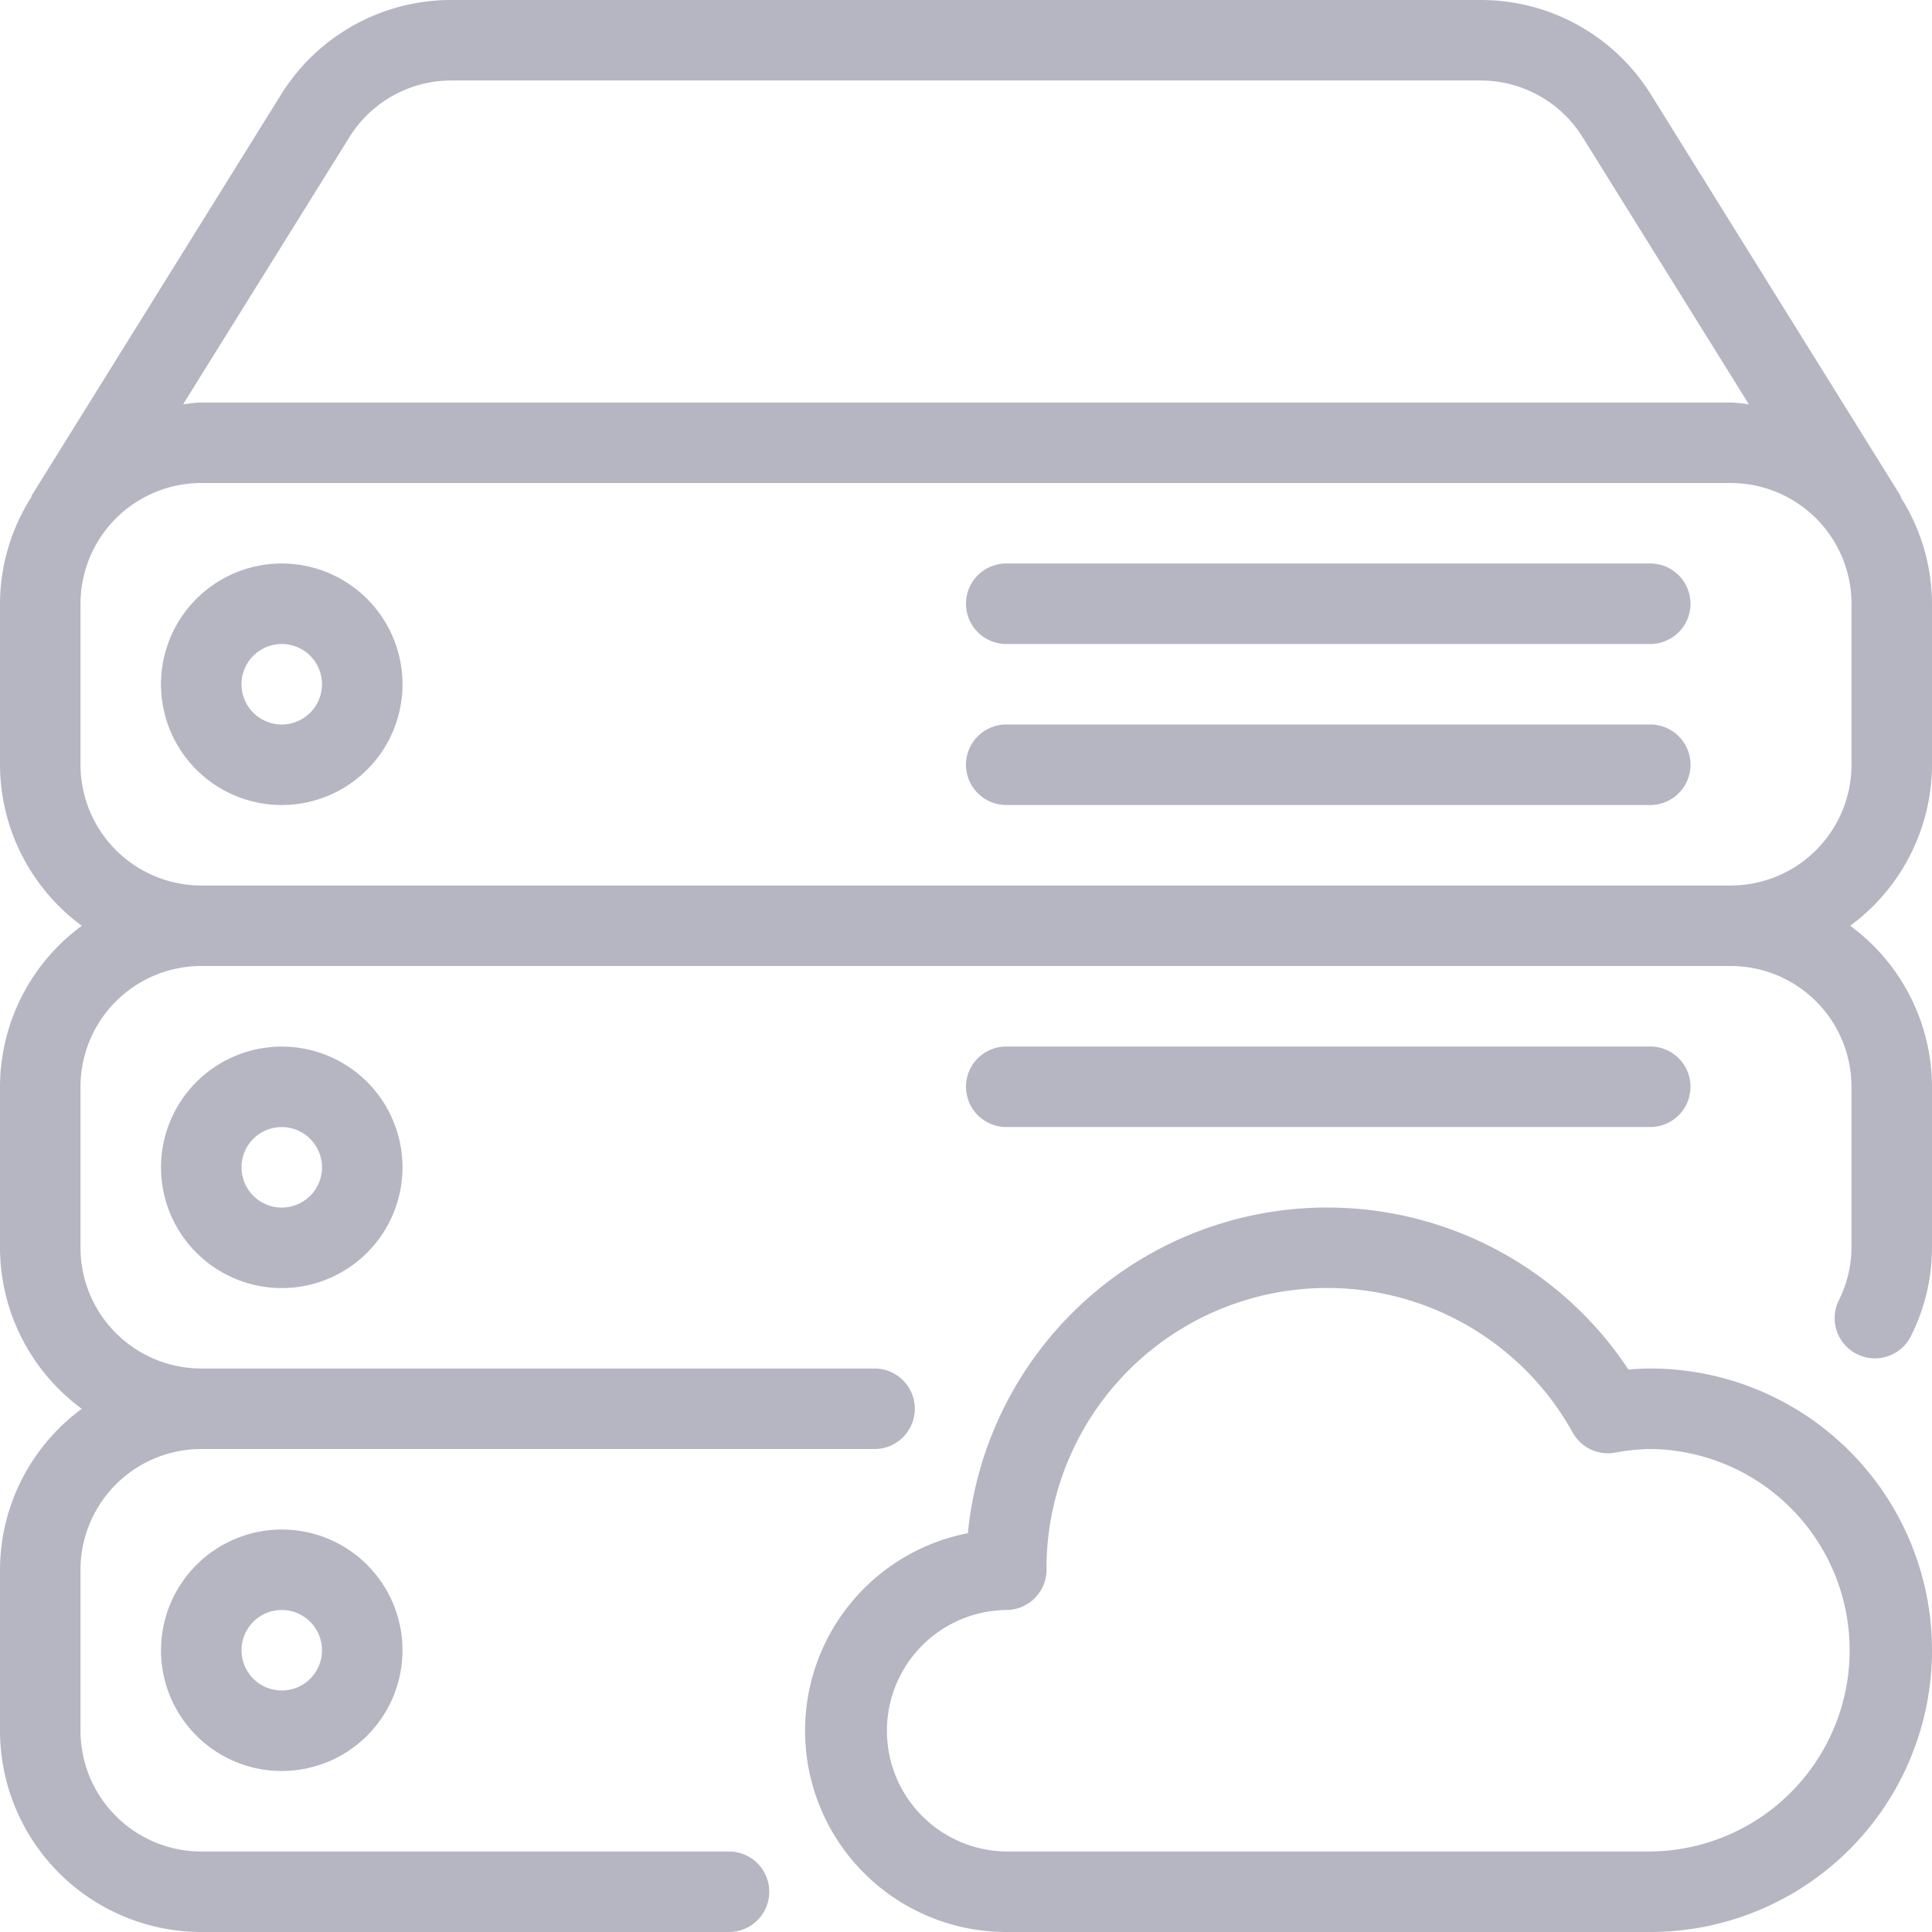
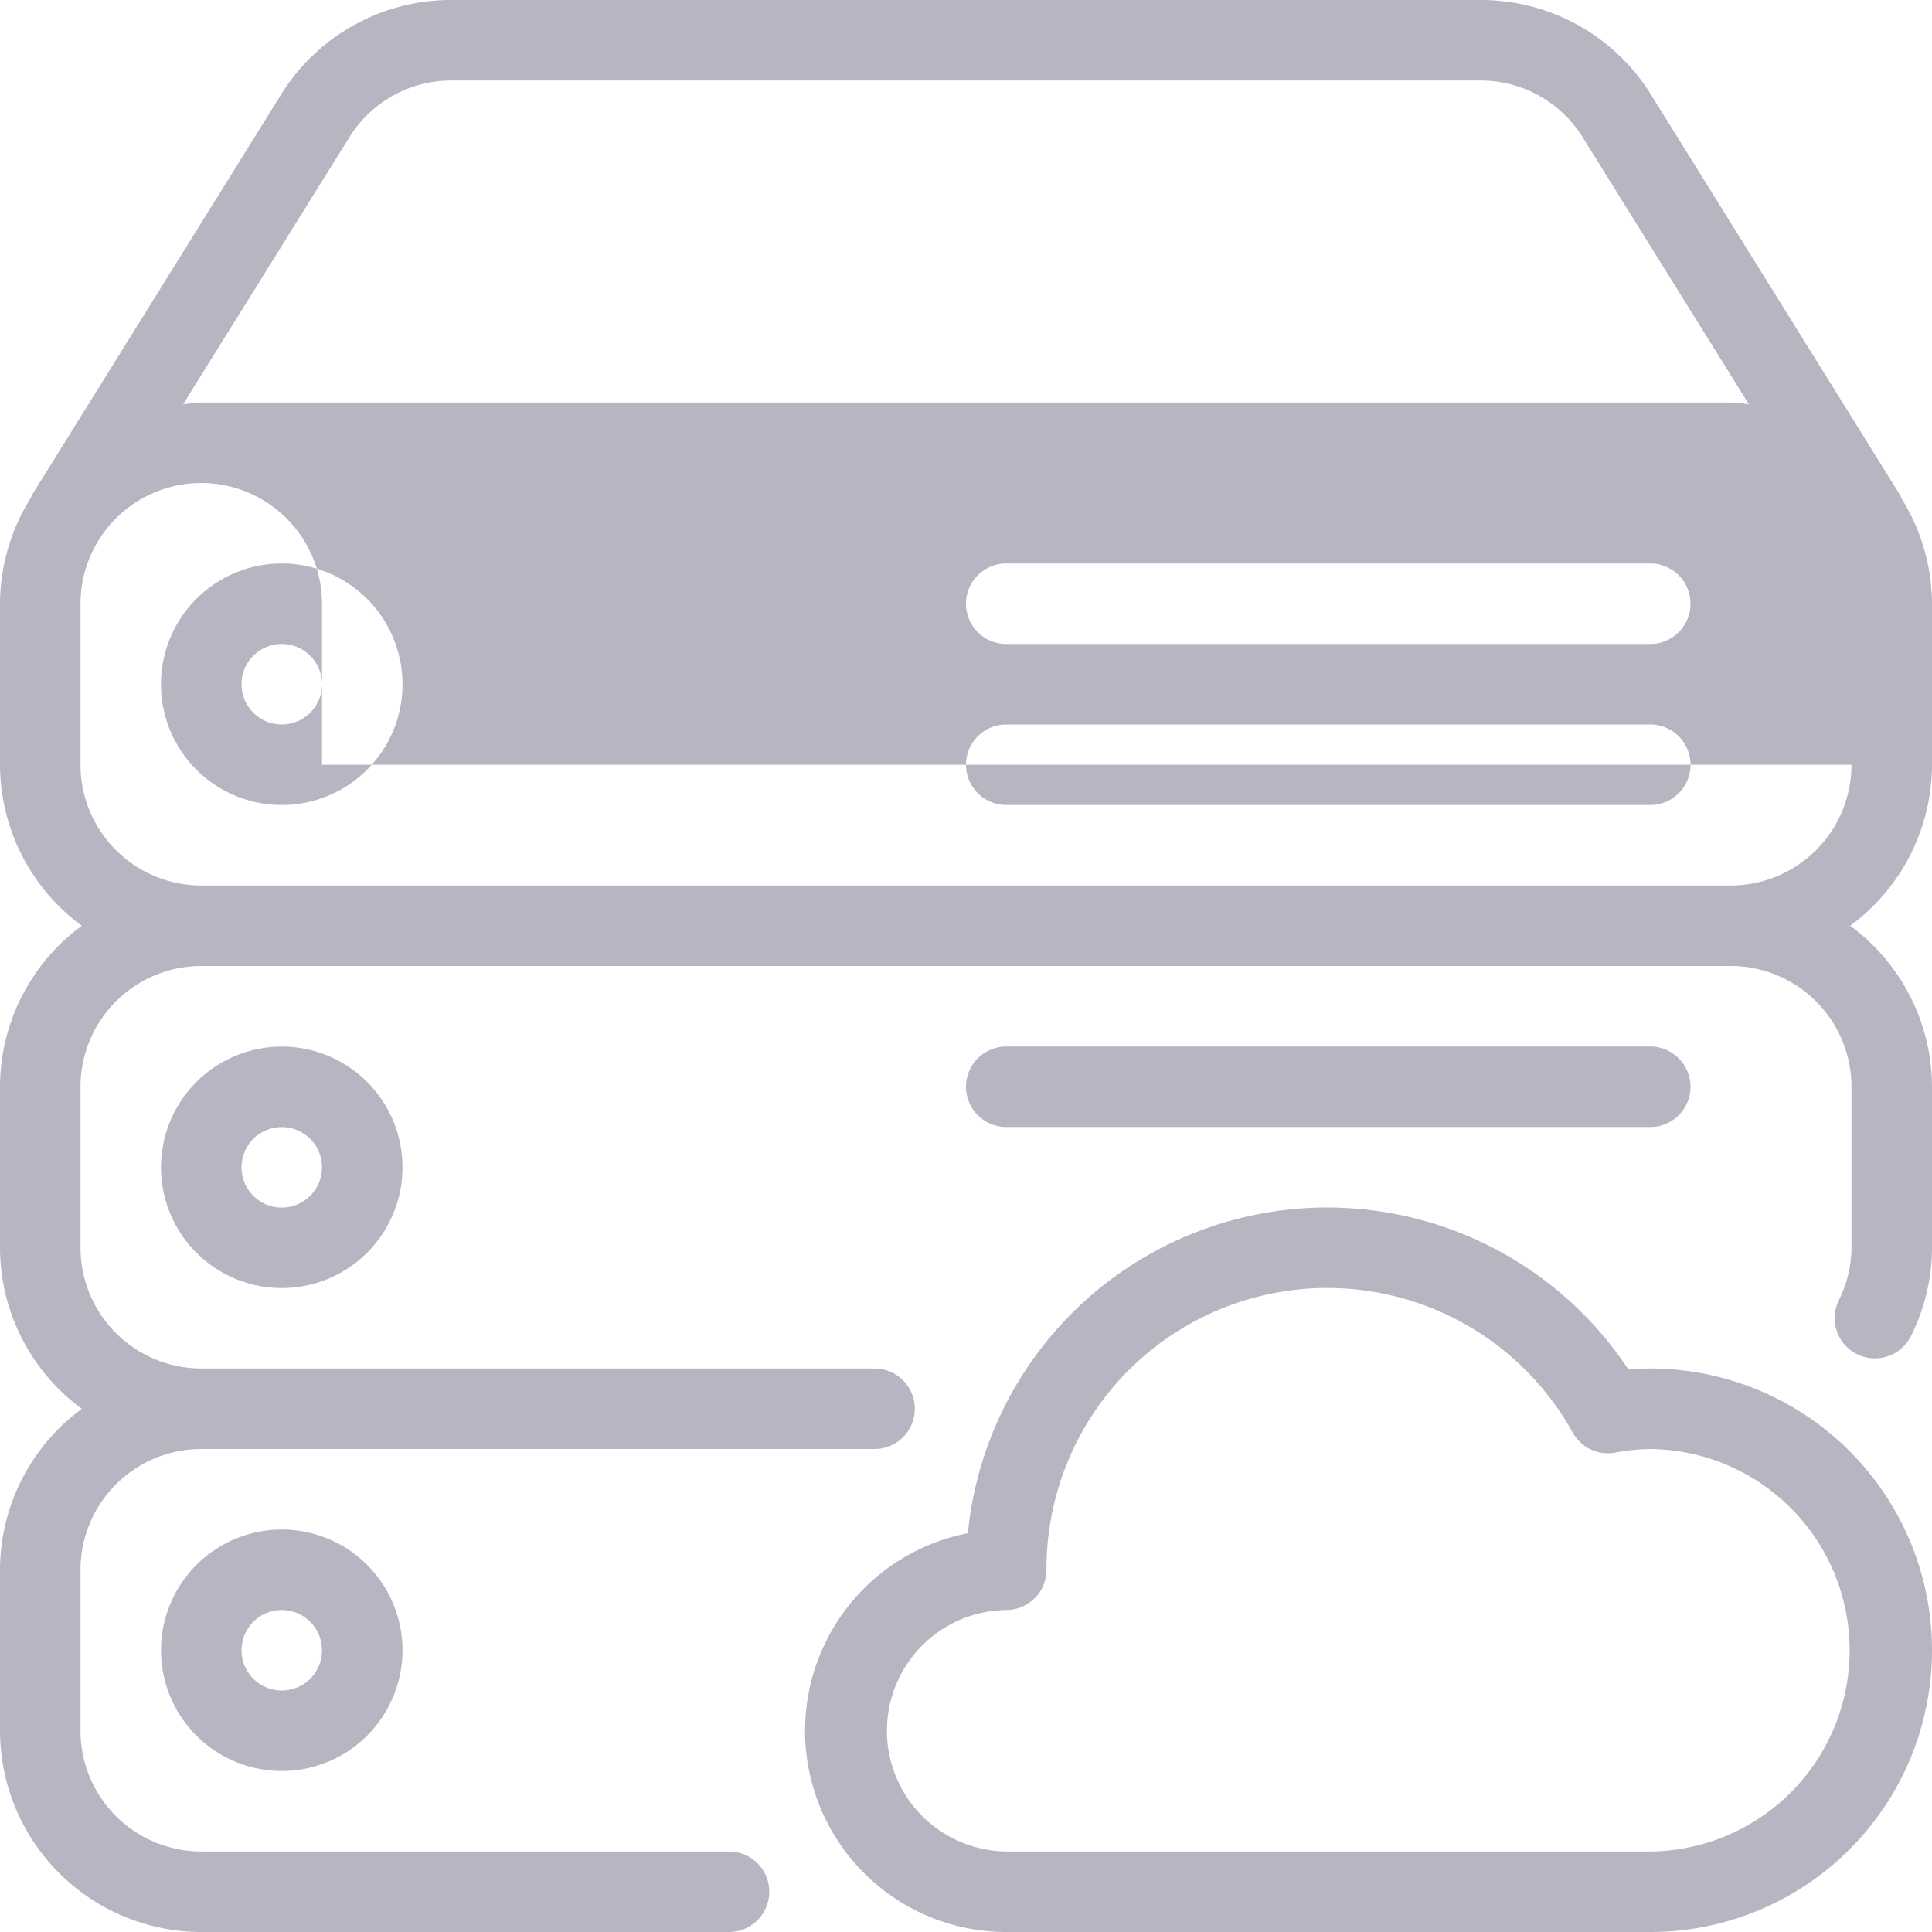
<svg xmlns="http://www.w3.org/2000/svg" width="113" height="113">
-   <path data-name="Forma 1" d="M58.854 65.917h37.667a2.354 2.354 0 1 0 0-4.708H58.854a2.354 2.354 0 1 0 0 4.708ZM113 44.729v-9.416a11.664 11.664 0 0 0-1.8-6.182 1.583 1.583 0 0 0-.066-.174L96.577 5.556A11.706 11.706 0 0 0 86.582 0H26.423a11.7 11.7 0 0 0-10 5.556l-14.554 23.4c-.028.047-.028.1-.056.151A11.65 11.65 0 0 0 0 35.313v9.417a11.728 11.728 0 0 0 4.784 9.417A11.72 11.72 0 0 0 0 63.563v9.417a11.728 11.728 0 0 0 4.784 9.42A11.72 11.72 0 0 0 0 91.813v9.417A11.787 11.787 0 0 0 11.771 113h30.868a2.354 2.354 0 1 0 0-4.708H11.771a7.071 7.071 0 0 1-7.063-7.063v-9.416a7.068 7.068 0 0 1 7.063-7.062h39.38a2.354 2.354 0 0 0 0-4.709h-39.38a7.071 7.071 0 0 1-7.063-7.062v-9.417a7.068 7.068 0 0 1 7.063-7.063h89.458a7.071 7.071 0 0 1 7.063 7.063v9.417a7.013 7.013 0 0 1-.744 3.079 2.354 2.354 0 1 0 4.228 2.072A11.588 11.588 0 0 0 113 72.979v-9.416a11.729 11.729 0 0 0-4.784-9.417A11.732 11.732 0 0 0 113 44.729ZM20.425 8.042a7.013 7.013 0 0 1 5.994-3.334h60.158a7.027 7.027 0 0 1 6 3.334l9.714 15.608a9.832 9.832 0 0 0-1.06-.108h-89.46c-.363 0-.706.071-1.059.1Zm87.867 36.687a7.071 7.071 0 0 1-7.063 7.063H11.771a7.071 7.071 0 0 1-7.063-7.062v-9.417a7.068 7.068 0 0 1 7.063-7.062h89.458a7.068 7.068 0 0 1 7.063 7.063v9.417ZM9.417 96.521a7.062 7.062 0 1 0 7.062-7.062 7.071 7.071 0 0 0-7.062 7.062Zm9.417 0a2.354 2.354 0 1 1-2.354-2.354 2.355 2.355 0 0 1 2.353 2.354Zm77.687-16.479c-.428 0-.857.024-1.276.061a21.118 21.118 0 0 0-38.636 9.572A11.771 11.771 0 0 0 58.854 113h37.667a16.479 16.479 0 0 0 0-32.958Zm0 28.25H58.854a7.063 7.063 0 0 1 0-14.125 2.355 2.355 0 0 0 2.354-2.354A16.419 16.419 0 0 1 91.992 83.8a2.352 2.352 0 0 0 2.467 1.163 11.914 11.914 0 0 1 2.062-.212 11.771 11.771 0 0 1 0 23.541Zm0-75.334H58.854a2.354 2.354 0 1 0 0 4.708h37.667a2.354 2.354 0 1 0 0-4.708Zm0 9.417H58.854a2.354 2.354 0 0 0 0 4.709h37.667a2.354 2.354 0 1 0 0-4.709Zm-80.042-9.417a7.063 7.063 0 1 0 7.063 7.063 7.068 7.068 0 0 0-7.063-7.063Zm0 9.417a2.354 2.354 0 1 1 2.354-2.354 2.355 2.355 0 0 1-2.354 2.354Zm-7.062 25.9a7.062 7.062 0 1 0 7.062-7.062 7.071 7.071 0 0 0-7.062 7.058Zm9.417 0a2.354 2.354 0 1 1-2.354-2.354 2.355 2.355 0 0 1 2.353 2.35Z" style="fill:#b5b6c1;fill-rule:evenodd" />
+   <path data-name="Forma 1" d="M58.854 65.917h37.667a2.354 2.354 0 1 0 0-4.708H58.854a2.354 2.354 0 1 0 0 4.708ZM113 44.729v-9.416a11.664 11.664 0 0 0-1.8-6.182 1.583 1.583 0 0 0-.066-.174L96.577 5.556A11.706 11.706 0 0 0 86.582 0H26.423a11.7 11.7 0 0 0-10 5.556l-14.554 23.4c-.028.047-.028.1-.056.151A11.65 11.65 0 0 0 0 35.313v9.417a11.728 11.728 0 0 0 4.784 9.417A11.72 11.72 0 0 0 0 63.563v9.417a11.728 11.728 0 0 0 4.784 9.42A11.72 11.72 0 0 0 0 91.813v9.417A11.787 11.787 0 0 0 11.771 113h30.868a2.354 2.354 0 1 0 0-4.708H11.771a7.071 7.071 0 0 1-7.063-7.063v-9.416a7.068 7.068 0 0 1 7.063-7.062h39.38a2.354 2.354 0 0 0 0-4.709h-39.38a7.071 7.071 0 0 1-7.063-7.062v-9.417a7.068 7.068 0 0 1 7.063-7.063h89.458a7.071 7.071 0 0 1 7.063 7.063v9.417a7.013 7.013 0 0 1-.744 3.079 2.354 2.354 0 1 0 4.228 2.072A11.588 11.588 0 0 0 113 72.979v-9.416a11.729 11.729 0 0 0-4.784-9.417A11.732 11.732 0 0 0 113 44.729ZM20.425 8.042a7.013 7.013 0 0 1 5.994-3.334h60.158a7.027 7.027 0 0 1 6 3.334l9.714 15.608a9.832 9.832 0 0 0-1.06-.108h-89.46c-.363 0-.706.071-1.059.1Zm87.867 36.687a7.071 7.071 0 0 1-7.063 7.063H11.771a7.071 7.071 0 0 1-7.063-7.062v-9.417a7.068 7.068 0 0 1 7.063-7.062a7.068 7.068 0 0 1 7.063 7.063v9.417ZM9.417 96.521a7.062 7.062 0 1 0 7.062-7.062 7.071 7.071 0 0 0-7.062 7.062Zm9.417 0a2.354 2.354 0 1 1-2.354-2.354 2.355 2.355 0 0 1 2.353 2.354Zm77.687-16.479c-.428 0-.857.024-1.276.061a21.118 21.118 0 0 0-38.636 9.572A11.771 11.771 0 0 0 58.854 113h37.667a16.479 16.479 0 0 0 0-32.958Zm0 28.25H58.854a7.063 7.063 0 0 1 0-14.125 2.355 2.355 0 0 0 2.354-2.354A16.419 16.419 0 0 1 91.992 83.8a2.352 2.352 0 0 0 2.467 1.163 11.914 11.914 0 0 1 2.062-.212 11.771 11.771 0 0 1 0 23.541Zm0-75.334H58.854a2.354 2.354 0 1 0 0 4.708h37.667a2.354 2.354 0 1 0 0-4.708Zm0 9.417H58.854a2.354 2.354 0 0 0 0 4.709h37.667a2.354 2.354 0 1 0 0-4.709Zm-80.042-9.417a7.063 7.063 0 1 0 7.063 7.063 7.068 7.068 0 0 0-7.063-7.063Zm0 9.417a2.354 2.354 0 1 1 2.354-2.354 2.355 2.355 0 0 1-2.354 2.354Zm-7.062 25.9a7.062 7.062 0 1 0 7.062-7.062 7.071 7.071 0 0 0-7.062 7.058Zm9.417 0a2.354 2.354 0 1 1-2.354-2.354 2.355 2.355 0 0 1 2.353 2.35Z" style="fill:#b5b6c1;fill-rule:evenodd" />
</svg>